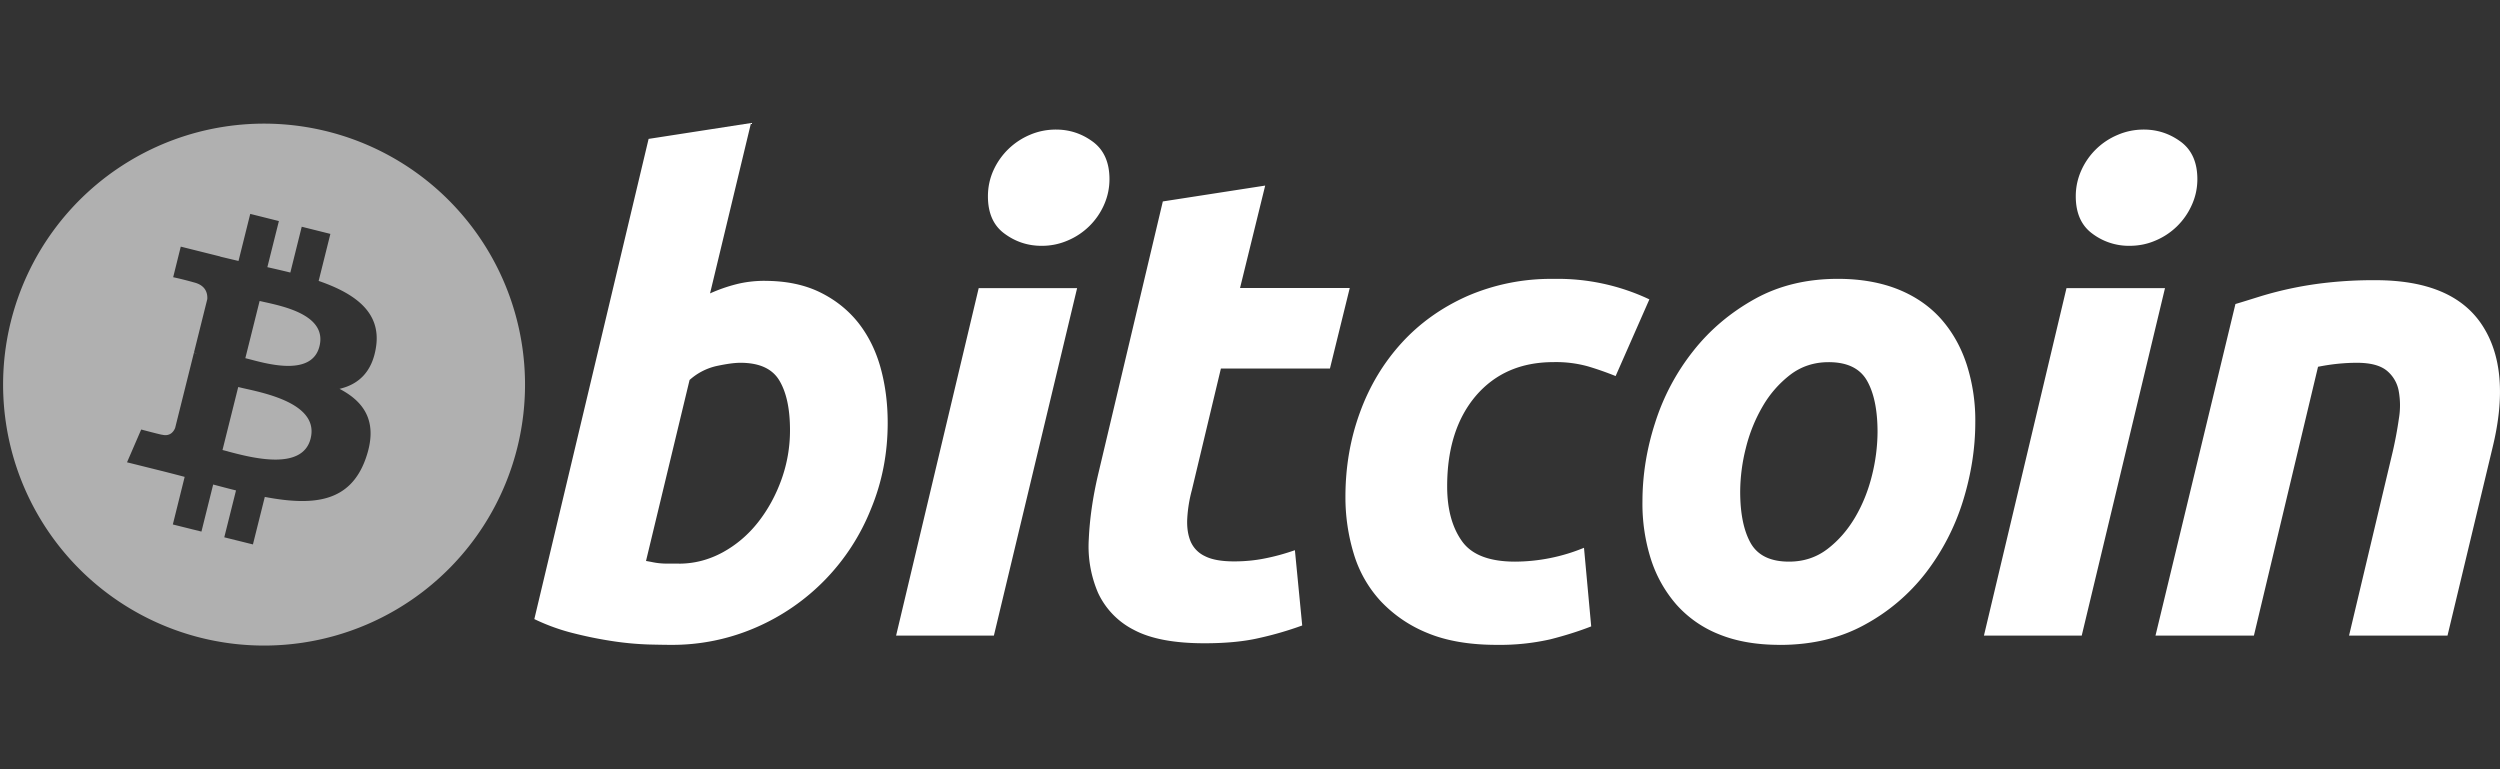
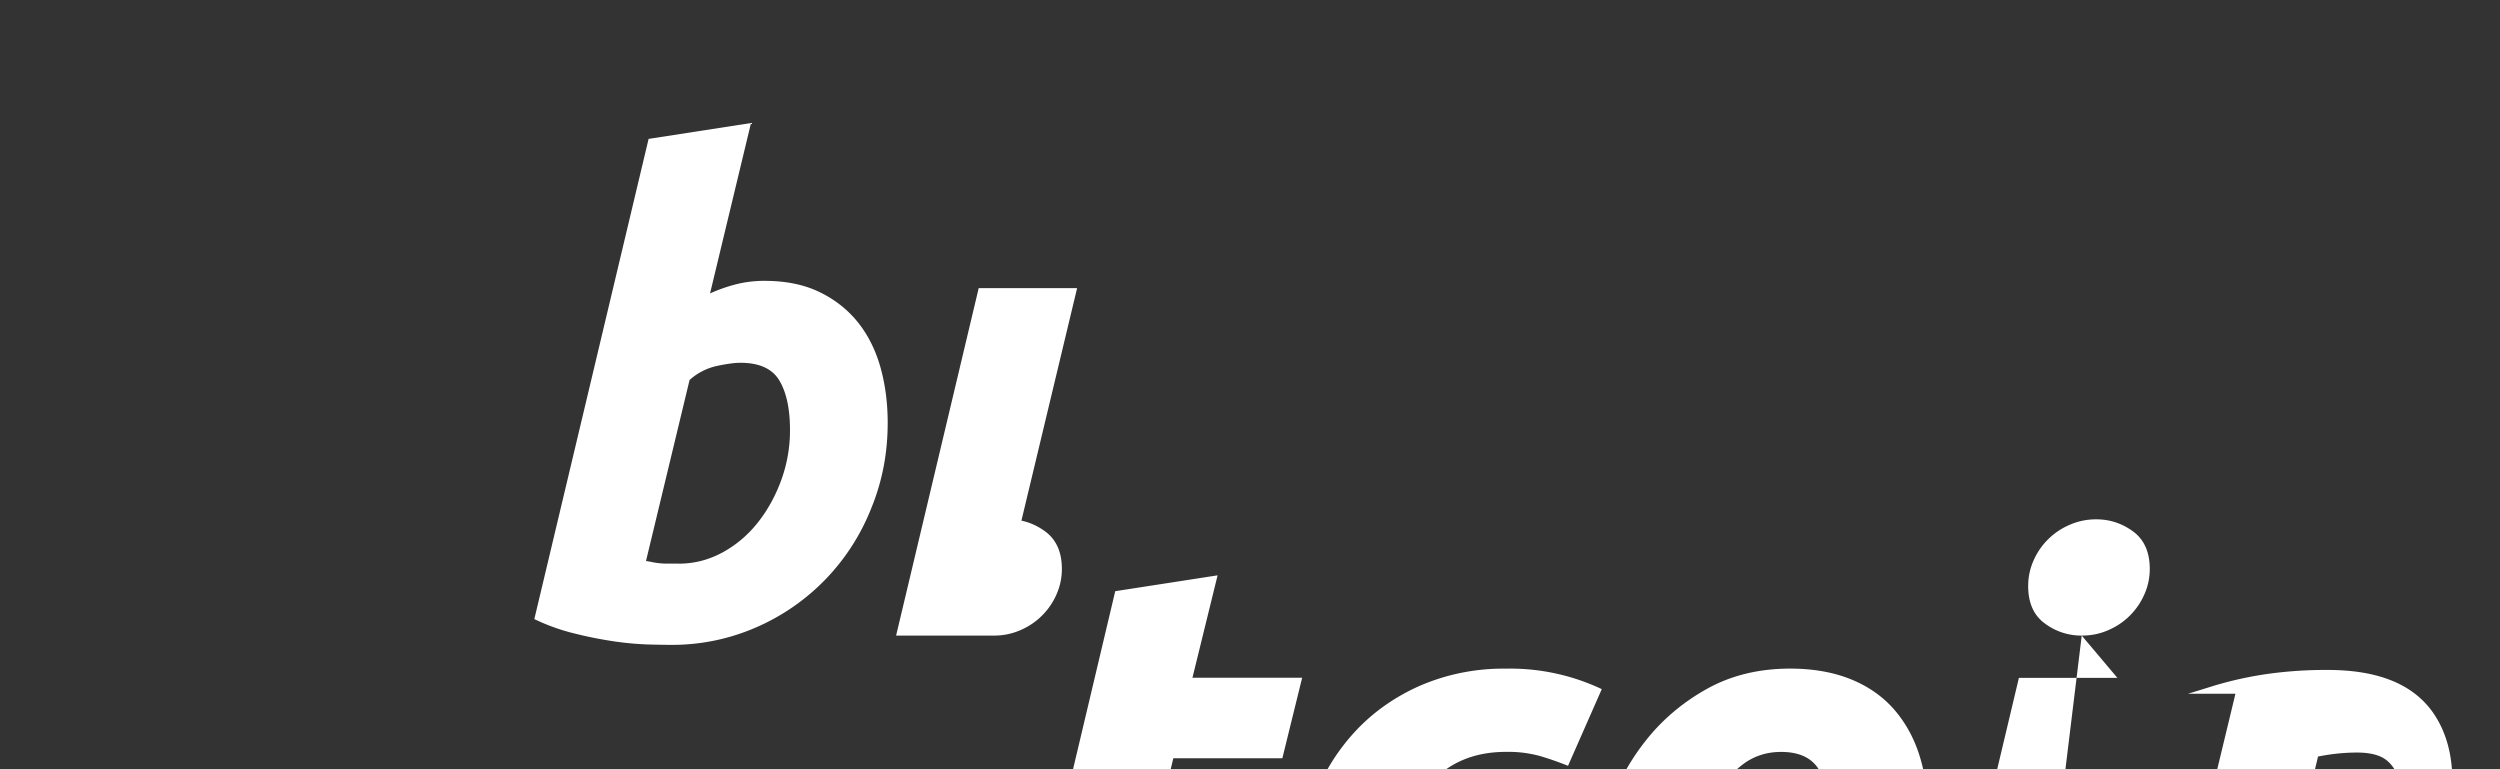
<svg xmlns="http://www.w3.org/2000/svg" width="52" height="16" fill="none">
  <rect width="100%" height="100%" fill="#333333" stroke="none" />
-   <path fill-rule="evenodd" clip-rule="evenodd" d="M4.115 13.25A5.428 5.428 0 106.74 2.717 5.428 5.428 0 004.115 13.25zm2.513-7.407c.752.26 1.302.648 1.194 1.37-.078.529-.372.785-.76.875.534.278.806.705.547 1.444-.322.919-1.086.996-2.101.804l-.247.988-.596-.148.244-.975c-.155-.038-.312-.08-.475-.123l-.244.979-.595-.148.246-.99-.167-.044-.257-.066-.775-.193.295-.682s.44.117.433.108c.169.042.244-.068.273-.141l.39-1.562a4.501 4.501 0 01.063.016.493.493 0 00-.062-.02l.278-1.115c.007-.127-.037-.286-.278-.346a7.172 7.172 0 00-.432-.108l.158-.636.821.205v.003l.38.09.244-.979.596.149-.24.959c.16.036.321.073.478.112l.237-.953.596.149-.244.978zM4.744 9.391c.486.129 1.548.41 1.717-.27.173-.693-.857-.925-1.36-1.037a6.76 6.76 0 01-.146-.034l-.327 1.31.116.03zm.458-1.916c.405.108 1.29.344 1.443-.273.157-.63-.702-.82-1.121-.914A5.168 5.168 0 015.4 6.26l-.297 1.19.098.025z" fill="#B0B0B0" />
-   <path d="M15.909 5.842c.44 0 .82.079 1.14.234.321.156.586.367.799.632.21.266.366.577.466.934.1.358.15.742.15 1.154 0 .633-.115 1.23-.349 1.793a4.493 4.493 0 01-2.384 2.459 4.361 4.361 0 01-1.785.365c-.083 0-.229-.002-.434-.007a6.334 6.334 0 01-.707-.061 8.317 8.317 0 01-.845-.166 4.236 4.236 0 01-.846-.302l2.377-9.988 2.13-.33-.852 3.544a3.31 3.31 0 01.55-.192c.183-.046.38-.07.59-.07zm-1.786 5.882c.32 0 .623-.08.907-.234.284-.155.53-.364.736-.625.206-.262.368-.557.487-.887a3.02 3.02 0 00.179-1.031c0-.44-.073-.783-.22-1.03-.146-.247-.417-.371-.81-.371-.13 0-.296.024-.502.068a1.25 1.25 0 00-.557.29l-.906 3.764c.054.01.103.018.144.027a1.48 1.48 0 00.295.028h.247zm6.55 1.496h-2.034l1.718-7.227h2.047l-1.731 7.227zm.99-8.107c-.285 0-.542-.085-.77-.254-.23-.168-.344-.427-.344-.776 0-.192.039-.373.116-.543a1.45 1.45 0 01.756-.735c.17-.073.35-.11.544-.11.283 0 .54.085.768.254.229.17.344.43.344.777 0 .192-.04.373-.117.543a1.43 1.43 0 01-.755.735 1.34 1.34 0 01-.543.109zm2.523-.923l2.13-.33-.523 2.13h2.282l-.412 1.675h-2.268l-.604 2.528a2.86 2.86 0 00-.096.59c-.01.184.014.342.068.475a.597.597 0 00.296.308c.142.074.345.111.611.111.22 0 .433-.02.64-.062.205-.04.413-.097.624-.171l.152 1.566a7.135 7.135 0 01-.893.26c-.321.075-.702.11-1.141.11-.632 0-1.122-.093-1.47-.28a1.634 1.634 0 01-.743-.77 2.449 2.449 0 01-.192-1.12c.019-.422.083-.866.192-1.333l1.348-5.688zm3.799 6.146c0-.623.101-1.21.303-1.76.2-.55.49-1.03.866-1.443.374-.41.83-.736 1.367-.975a4.37 4.37 0 011.793-.357 4.454 4.454 0 011.993.426l-.702 1.595a6.563 6.563 0 00-.57-.2 2.48 2.48 0 00-.721-.09c-.679 0-1.215.235-1.615.7-.398.468-.598 1.096-.598 1.884 0 .467.1.845.303 1.133.201.29.573.433 1.113.433a3.792 3.792 0 001.43-.288l.15 1.635c-.256.1-.54.19-.851.269a4.735 4.735 0 01-1.114.115c-.568 0-1.049-.083-1.442-.247a2.745 2.745 0 01-.975-.666 2.511 2.511 0 01-.557-.983 4.03 4.03 0 01-.173-1.181zm9.035 3.077c-.486 0-.908-.074-1.265-.22a2.335 2.335 0 01-.886-.618 2.671 2.671 0 01-.529-.941 3.803 3.803 0 01-.177-1.201c0-.55.088-1.101.267-1.65a4.67 4.67 0 01.79-1.483c.347-.44.774-.8 1.277-1.08.503-.28 1.081-.42 1.73-.42.477 0 .897.075 1.26.221.36.146.657.354.892.619.233.266.41.579.528.941a3.8 3.8 0 01.179 1.202c0 .549-.088 1.099-.26 1.65a4.762 4.762 0 01-.77 1.483 4.03 4.03 0 01-1.27 1.078c-.509.28-1.098.42-1.767.42zm1.016-5.88c-.302 0-.568.087-.796.26a2.246 2.246 0 00-.577.66 3.258 3.258 0 00-.351.873 3.76 3.76 0 00-.116.9c0 .458.074.815.219 1.072.147.256.412.384.797.384.303 0 .568-.087.797-.261.228-.174.42-.394.577-.66.156-.265.273-.556.351-.872a3.81 3.81 0 00.116-.9c0-.457-.073-.815-.22-1.072-.147-.256-.413-.384-.797-.384zm5.265 5.687h-2.035l1.717-7.227h2.049L43.3 13.22zm.988-8.107a1.26 1.26 0 01-.769-.254c-.229-.168-.344-.427-.344-.776 0-.192.04-.373.117-.543a1.433 1.433 0 01.756-.735c.17-.073.35-.11.542-.11.284 0 .541.085.77.254.229.17.344.43.344.777 0 .192-.04.373-.118.543a1.427 1.427 0 01-.754.735c-.17.074-.35.109-.544.109zm2.209 1.21c.154-.045.327-.1.514-.158a7.578 7.578 0 011.416-.288 8.73 8.73 0 01.981-.049c1.073 0 1.812.312 2.22.935.408.623.479 1.475.214 2.556l-.935 3.902H48.86l.907-3.82a8.18 8.18 0 00.13-.695 1.65 1.65 0 00-.007-.59.707.707 0 00-.253-.413c-.135-.105-.337-.157-.612-.157-.266 0-.535.028-.81.083l-1.334 5.592h-2.047l1.663-6.898z" fill="#fff" />
+   <path d="M15.909 5.842c.44 0 .82.079 1.14.234.321.156.586.367.799.632.21.266.366.577.466.934.1.358.15.742.15 1.154 0 .633-.115 1.23-.349 1.793a4.493 4.493 0 01-2.384 2.459 4.361 4.361 0 01-1.785.365c-.083 0-.229-.002-.434-.007a6.334 6.334 0 01-.707-.061 8.317 8.317 0 01-.845-.166 4.236 4.236 0 01-.846-.302l2.377-9.988 2.13-.33-.852 3.544a3.31 3.31 0 01.55-.192c.183-.046.38-.07.59-.07zm-1.786 5.882c.32 0 .623-.08.907-.234.284-.155.53-.364.736-.625.206-.262.368-.557.487-.887a3.02 3.02 0 00.179-1.031c0-.44-.073-.783-.22-1.03-.146-.247-.417-.371-.81-.371-.13 0-.296.024-.502.068a1.25 1.25 0 00-.557.29l-.906 3.764c.054.01.103.018.144.027a1.48 1.48 0 00.295.028h.247zm6.55 1.496h-2.034l1.718-7.227h2.047l-1.731 7.227zc-.285 0-.542-.085-.77-.254-.23-.168-.344-.427-.344-.776 0-.192.039-.373.116-.543a1.45 1.45 0 01.756-.735c.17-.073.35-.11.544-.11.283 0 .54.085.768.254.229.17.344.43.344.777 0 .192-.04.373-.117.543a1.43 1.43 0 01-.755.735 1.34 1.34 0 01-.543.109zm2.523-.923l2.13-.33-.523 2.13h2.282l-.412 1.675h-2.268l-.604 2.528a2.86 2.86 0 00-.096.59c-.01.184.014.342.068.475a.597.597 0 00.296.308c.142.074.345.111.611.111.22 0 .433-.02.64-.062.205-.04.413-.097.624-.171l.152 1.566a7.135 7.135 0 01-.893.26c-.321.075-.702.11-1.141.11-.632 0-1.122-.093-1.47-.28a1.634 1.634 0 01-.743-.77 2.449 2.449 0 01-.192-1.12c.019-.422.083-.866.192-1.333l1.348-5.688zm3.799 6.146c0-.623.101-1.21.303-1.76.2-.55.49-1.03.866-1.443.374-.41.83-.736 1.367-.975a4.37 4.37 0 011.793-.357 4.454 4.454 0 011.993.426l-.702 1.595a6.563 6.563 0 00-.57-.2 2.48 2.48 0 00-.721-.09c-.679 0-1.215.235-1.615.7-.398.468-.598 1.096-.598 1.884 0 .467.1.845.303 1.133.201.29.573.433 1.113.433a3.792 3.792 0 001.43-.288l.15 1.635c-.256.1-.54.19-.851.269a4.735 4.735 0 01-1.114.115c-.568 0-1.049-.083-1.442-.247a2.745 2.745 0 01-.975-.666 2.511 2.511 0 01-.557-.983 4.03 4.03 0 01-.173-1.181zm9.035 3.077c-.486 0-.908-.074-1.265-.22a2.335 2.335 0 01-.886-.618 2.671 2.671 0 01-.529-.941 3.803 3.803 0 01-.177-1.201c0-.55.088-1.101.267-1.65a4.67 4.67 0 01.79-1.483c.347-.44.774-.8 1.277-1.08.503-.28 1.081-.42 1.73-.42.477 0 .897.075 1.26.221.36.146.657.354.892.619.233.266.41.579.528.941a3.8 3.8 0 01.179 1.202c0 .549-.088 1.099-.26 1.65a4.762 4.762 0 01-.77 1.483 4.03 4.03 0 01-1.27 1.078c-.509.28-1.098.42-1.767.42zm1.016-5.88c-.302 0-.568.087-.796.26a2.246 2.246 0 00-.577.66 3.258 3.258 0 00-.351.873 3.76 3.76 0 00-.116.9c0 .458.074.815.219 1.072.147.256.412.384.797.384.303 0 .568-.087.797-.261.228-.174.42-.394.577-.66.156-.265.273-.556.351-.872a3.81 3.81 0 00.116-.9c0-.457-.073-.815-.22-1.072-.147-.256-.413-.384-.797-.384zm5.265 5.687h-2.035l1.717-7.227h2.049L43.3 13.22zm.988-8.107a1.26 1.26 0 01-.769-.254c-.229-.168-.344-.427-.344-.776 0-.192.04-.373.117-.543a1.433 1.433 0 01.756-.735c.17-.073.35-.11.542-.11.284 0 .541.085.77.254.229.17.344.43.344.777 0 .192-.04.373-.118.543a1.427 1.427 0 01-.754.735c-.17.074-.35.109-.544.109zm2.209 1.21c.154-.045.327-.1.514-.158a7.578 7.578 0 011.416-.288 8.73 8.73 0 01.981-.049c1.073 0 1.812.312 2.22.935.408.623.479 1.475.214 2.556l-.935 3.902H48.86l.907-3.82a8.18 8.18 0 00.13-.695 1.65 1.65 0 00-.007-.59.707.707 0 00-.253-.413c-.135-.105-.337-.157-.612-.157-.266 0-.535.028-.81.083l-1.334 5.592h-2.047l1.663-6.898z" fill="#fff" />
</svg>